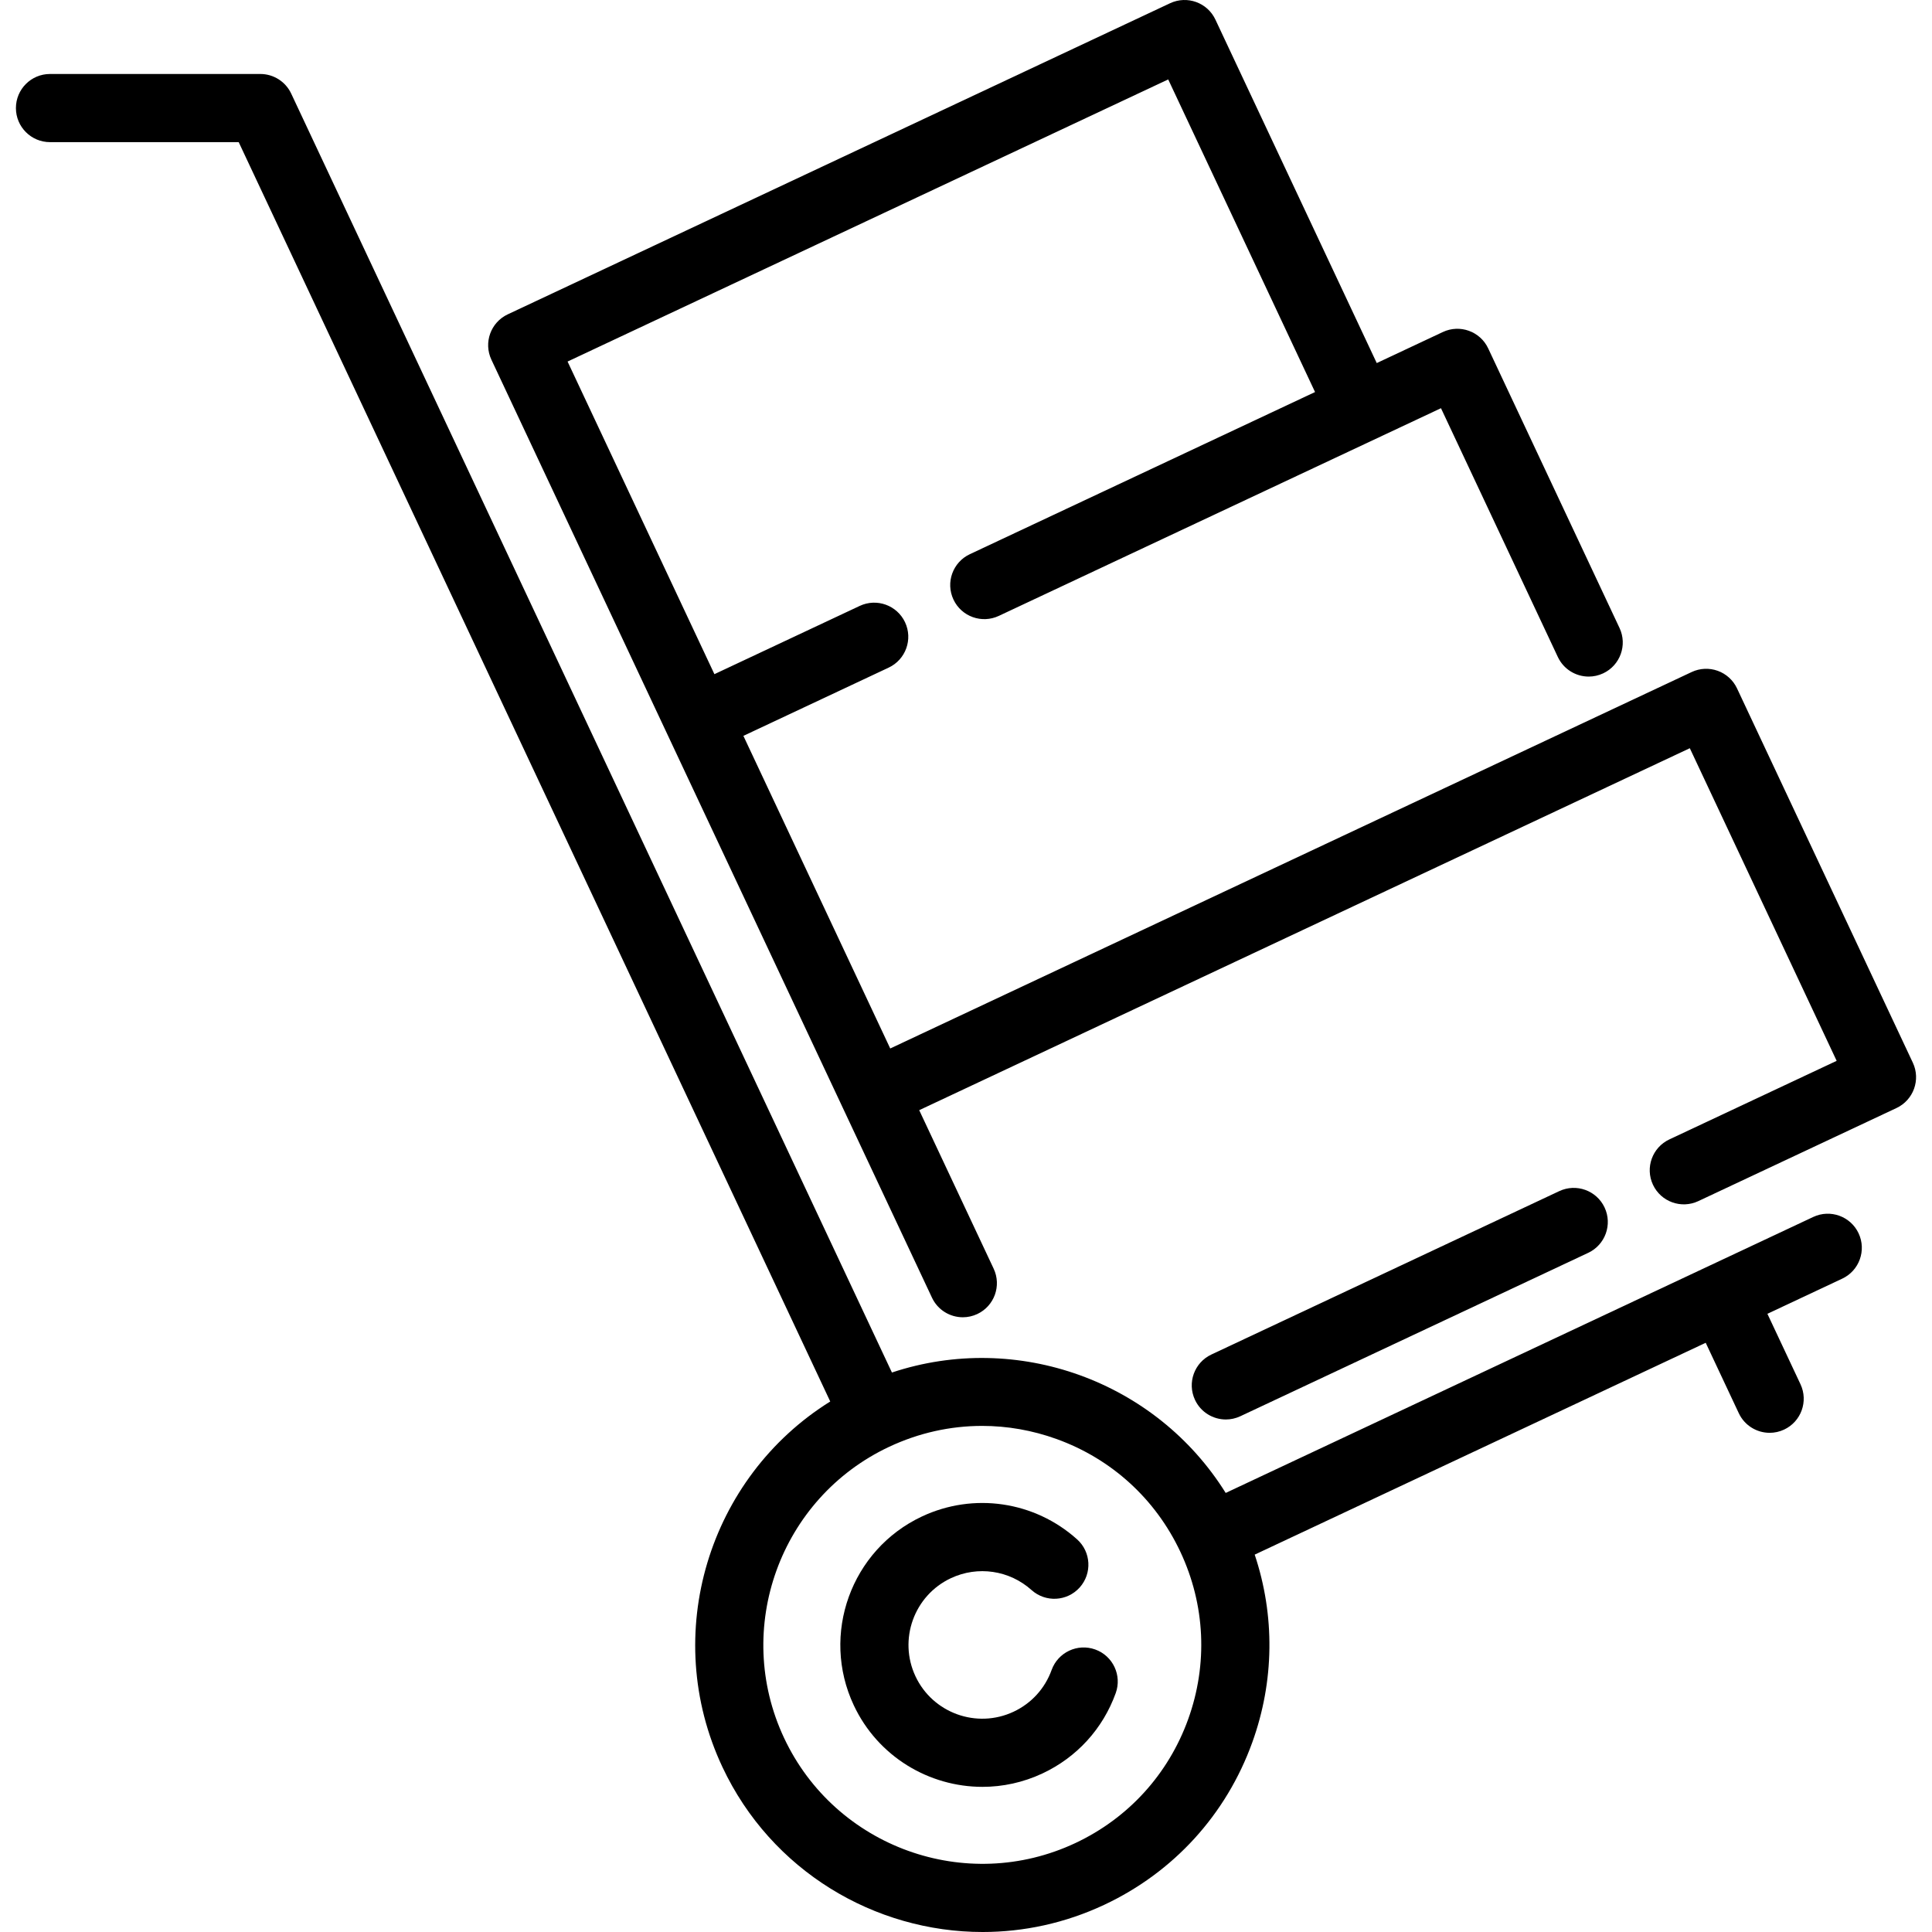
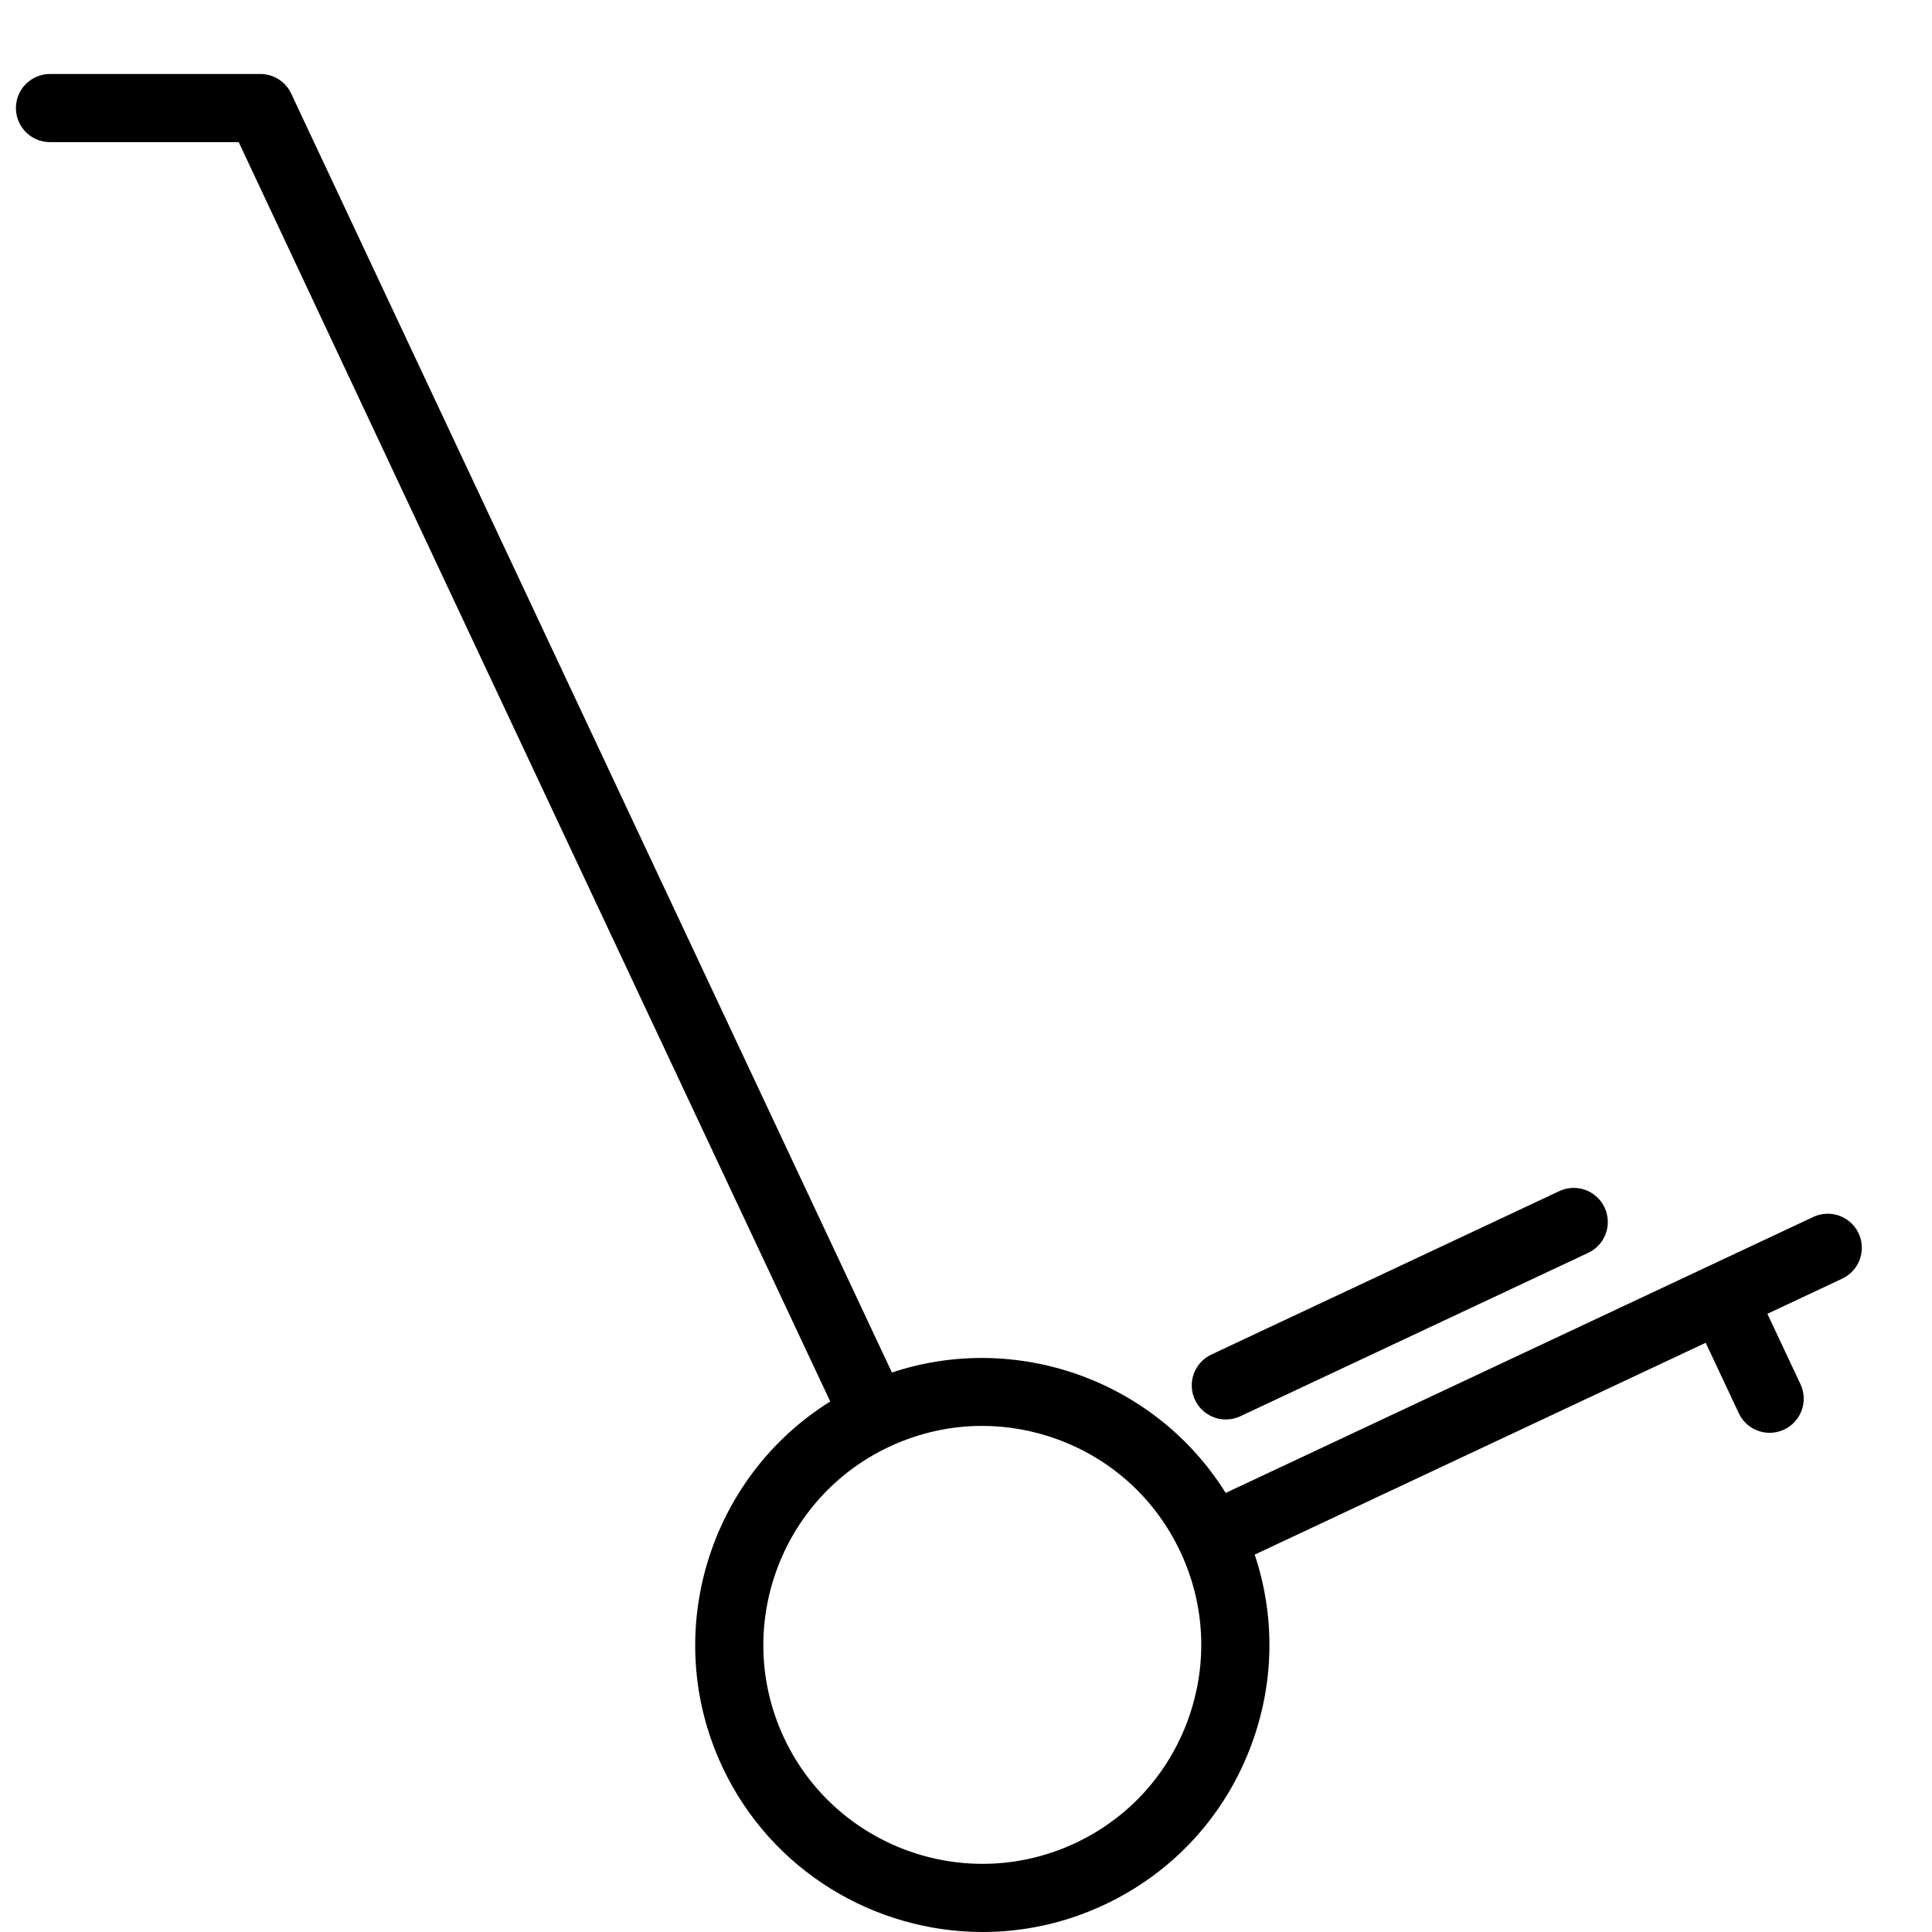
<svg xmlns="http://www.w3.org/2000/svg" id="Capa_1" x="0px" y="0px" viewBox="0 0 511.999 511.999" style="enable-background:new 0 0 511.999 511.999;" xml:space="preserve">
  <g>
    <g>
-       <path d="M290.25,437.131c-4.692-1.693-9.868,0.738-11.561,5.43c-1.773,4.912-5.35,8.839-10.077,11.058   c-9.755,4.584-21.419,0.374-26.001-9.382c-4.582-9.755-0.375-21.42,9.382-26.002c7.126-3.349,15.521-2.112,21.38,3.149   c3.712,3.332,9.423,3.025,12.753-0.688c3.332-3.712,3.024-9.422-0.688-12.753c-11.275-10.12-27.419-12.497-41.126-6.057   c-18.77,8.817-26.868,31.259-18.052,50.03c6.398,13.618,19.963,21.619,34.099,21.617c5.347,0,10.779-1.146,15.93-3.566   c9.093-4.271,15.978-11.826,19.387-21.275C297.373,444,294.942,438.823,290.25,437.131z" />
-     </g>
+       </g>
  </g>
  <g>
    <g>
      <path d="M492.546,326.838c-2.121-4.513-7.497-6.453-12.014-4.334l-155.71,73.14c-18.51-29.688-55.253-42.944-88.452-31.913   L77.168,24.798c-1.488-3.168-4.673-5.192-8.175-5.192H13.25c-4.988,0-9.031,4.044-9.031,9.031s4.044,9.031,9.031,9.031h50.007   l156.763,333.74c-32.221,20.088-45.111,61.661-28.576,96.862c12.94,27.547,40.383,43.731,68.977,43.729   c10.817,0,21.805-2.318,32.228-7.213c18.393-8.64,32.321-23.925,39.218-43.04c5.864-16.253,6.027-33.615,0.641-49.757   l119.522-56.141l8.768,18.666c1.538,3.274,4.789,5.194,8.18,5.194c1.286,0,2.593-0.276,3.834-0.859   c4.516-2.121,6.456-7.5,4.335-12.014l-8.769-18.667l19.834-9.316C492.726,336.731,494.666,331.352,492.546,326.838z    M314.875,455.616c-5.26,14.577-15.881,26.233-29.906,32.82c-28.956,13.599-63.576,1.109-77.176-27.846   s-1.109-63.576,27.846-77.176c7.839-3.682,16.218-5.536,24.628-5.536c6.639,0,13.297,1.154,19.727,3.474   c14.577,5.259,26.233,15.881,32.82,29.906C319.402,425.288,320.134,441.04,314.875,455.616z" />
    </g>
  </g>
  <g>
    <g>
      <path d="M425.229,319.998c-2.121-4.516-7.501-6.456-12.014-4.335l-92.195,43.304c-4.516,2.121-6.456,7.5-4.335,12.014   c1.538,3.274,4.788,5.195,8.18,5.195c1.286,0,2.593-0.276,3.834-0.859l92.195-43.305   C425.409,329.891,427.35,324.512,425.229,319.998z" />
    </g>
  </g>
  <g>
    <g>
-       <path d="M506.921,281.625l-46.593-99.197c-1.019-2.169-2.856-3.843-5.109-4.655c-2.252-0.813-4.737-0.698-6.905,0.32   l-212.392,99.764l-38.916-82.848l38.506-18.087c4.514-2.121,6.456-7.5,4.335-12.014c-2.122-4.516-7.501-6.454-12.014-4.335   l-38.506,18.087l-38.914-82.848l159.174-74.765l38.914,82.848l-91.491,42.975c-4.516,2.121-6.456,7.5-4.335,12.014   c2.121,4.516,7.501,6.453,12.014,4.335l117.185-55.043l30.969,65.93c1.538,3.274,4.789,5.194,8.18,5.194   c1.286,0,2.593-0.276,3.834-0.859c4.516-2.121,6.456-7.5,4.335-12.014l-34.809-74.105c-2.121-4.515-7.5-6.453-12.014-4.335   l-17.518,8.228L322.094,5.193c-2.121-4.514-7.5-6.454-12.014-4.335L134.558,83.304c-4.514,2.121-6.456,7.5-4.335,12.014   l116.759,248.576c1.538,3.274,4.789,5.194,8.18,5.194c1.286,0,2.593-0.276,3.834-0.859c4.516-2.121,6.456-7.5,4.335-12.014   l-19.732-42.008l204.218-95.924l38.914,82.848l-44.342,20.828c-4.516,2.121-6.456,7.5-4.335,12.014   c2.121,4.516,7.502,6.453,12.014,4.335l52.516-24.668C507.101,291.519,509.042,286.14,506.921,281.625z" />
-     </g>
+       </g>
  </g>
  <g />
  <g />
  <g />
  <g />
  <g />
  <g />
  <g />
  <g />
  <g />
  <g />
  <g />
  <g />
  <g />
  <g />
  <g />
</svg>